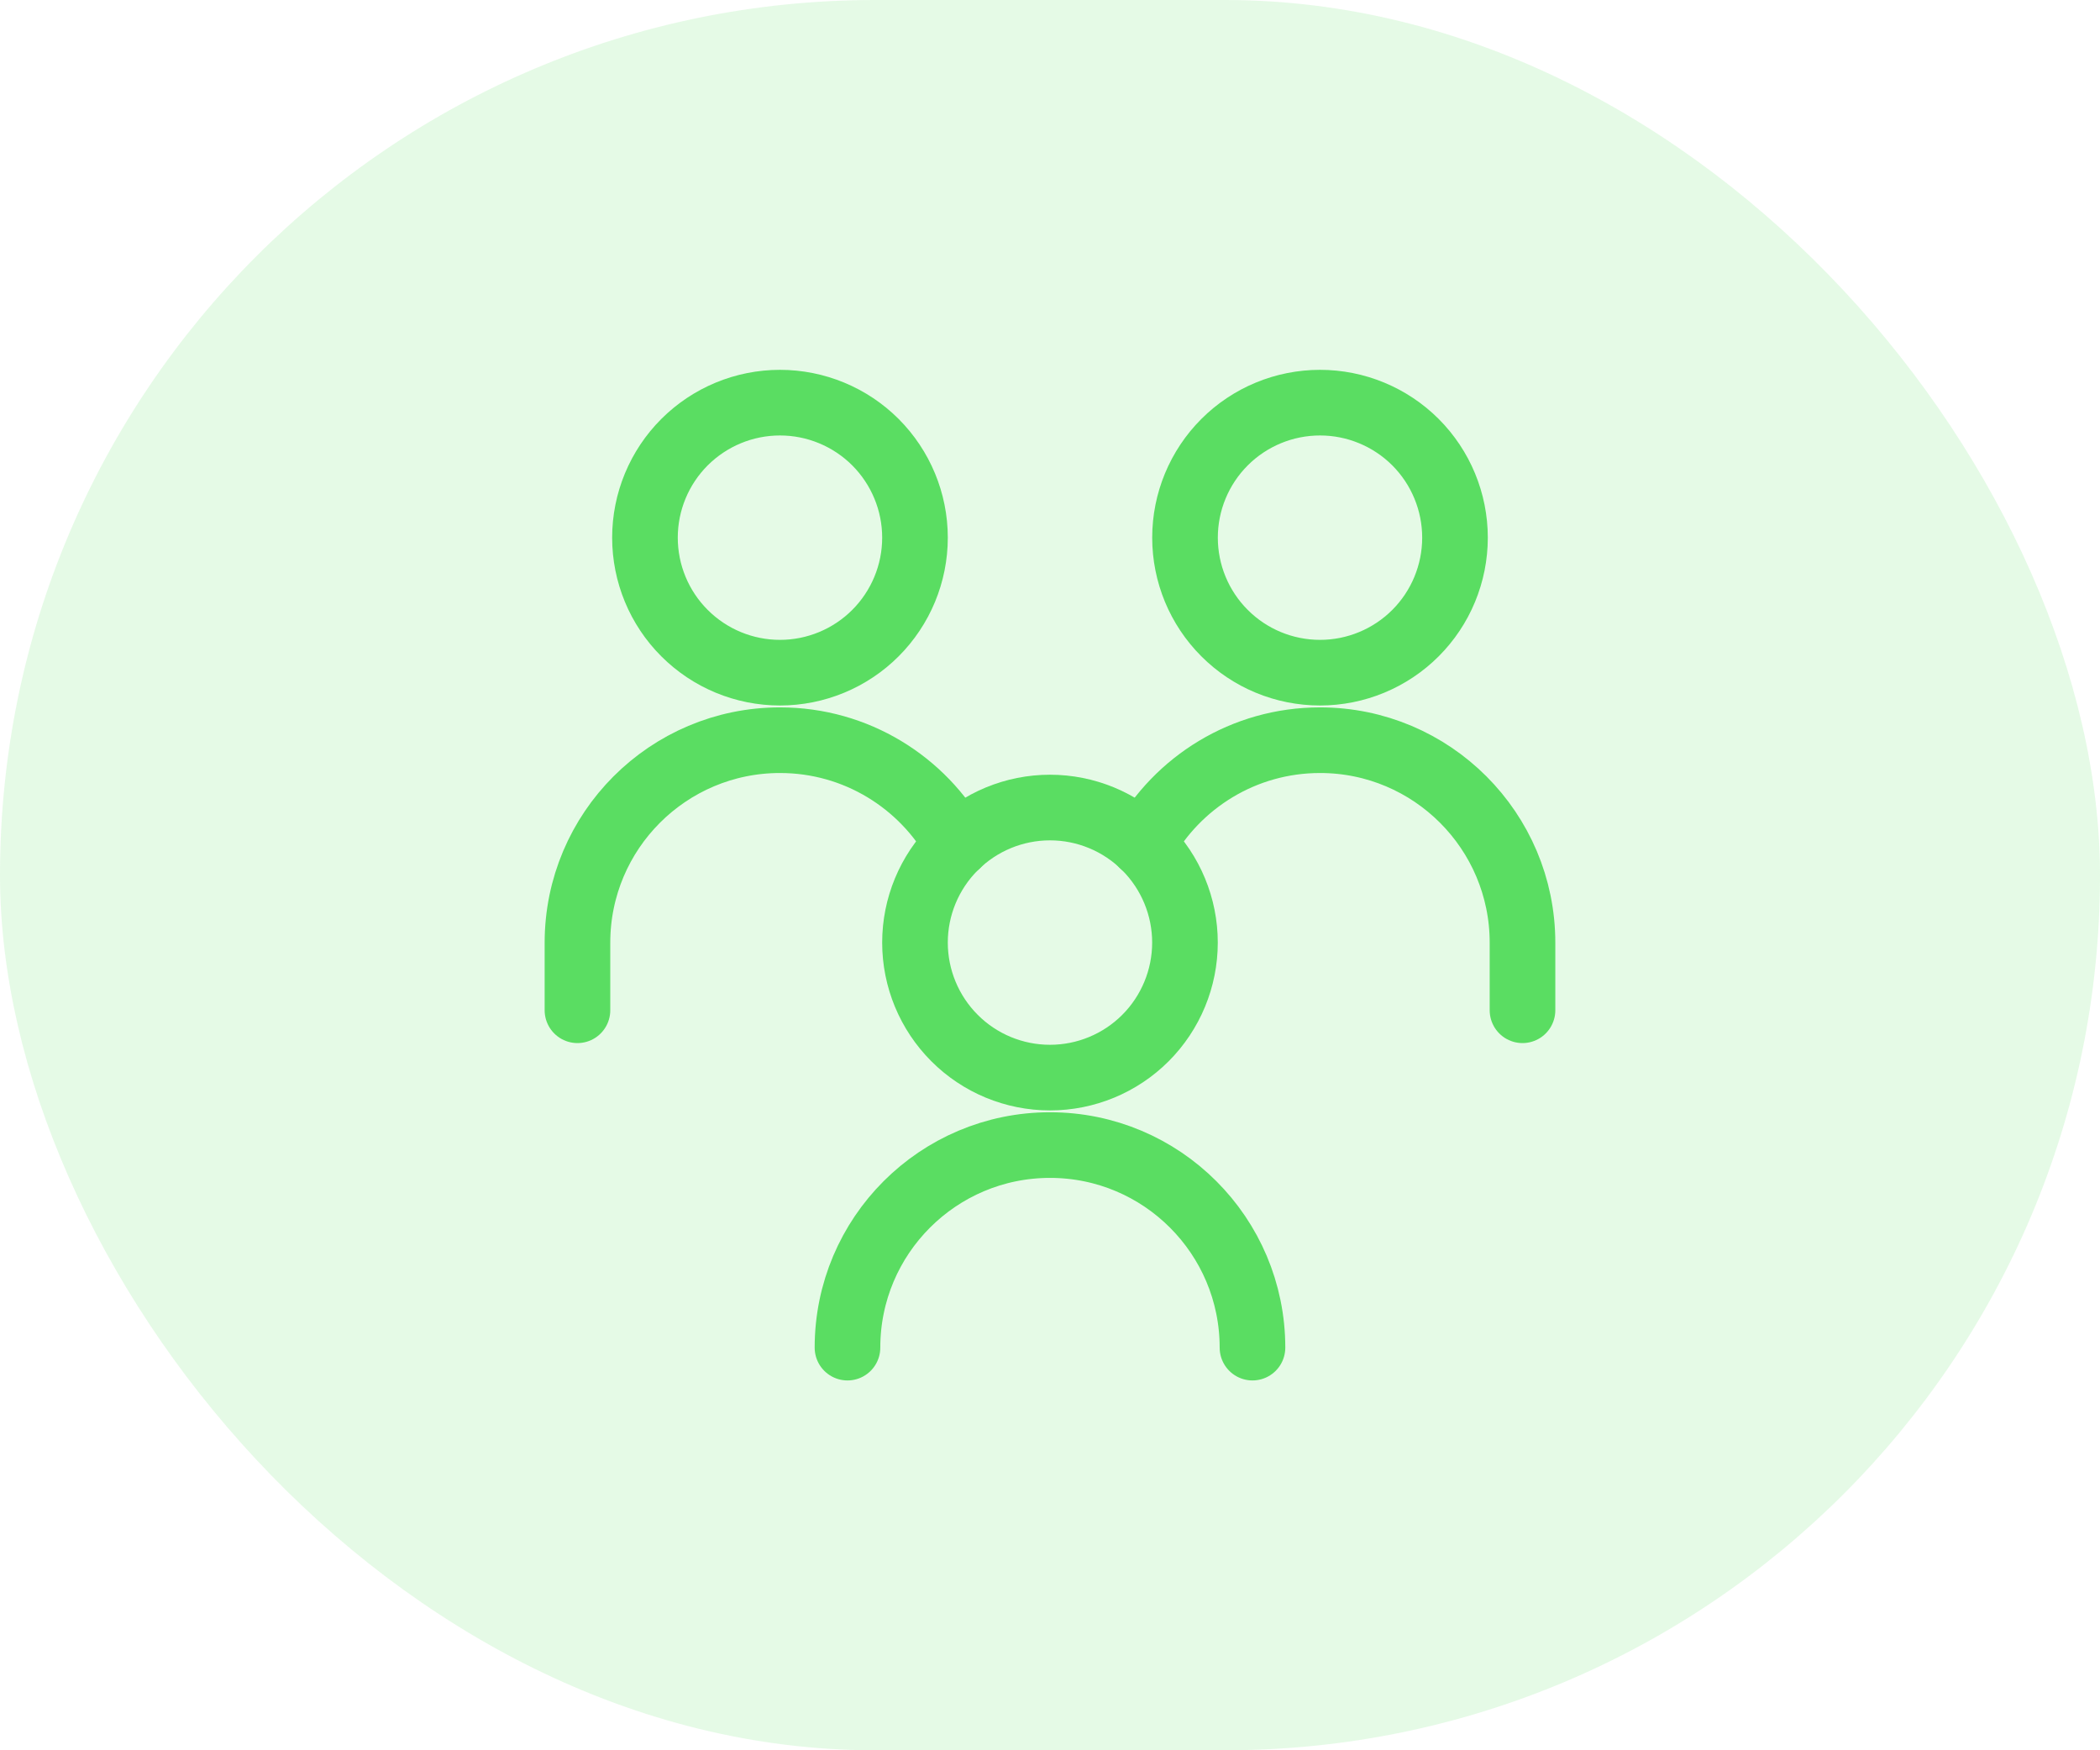
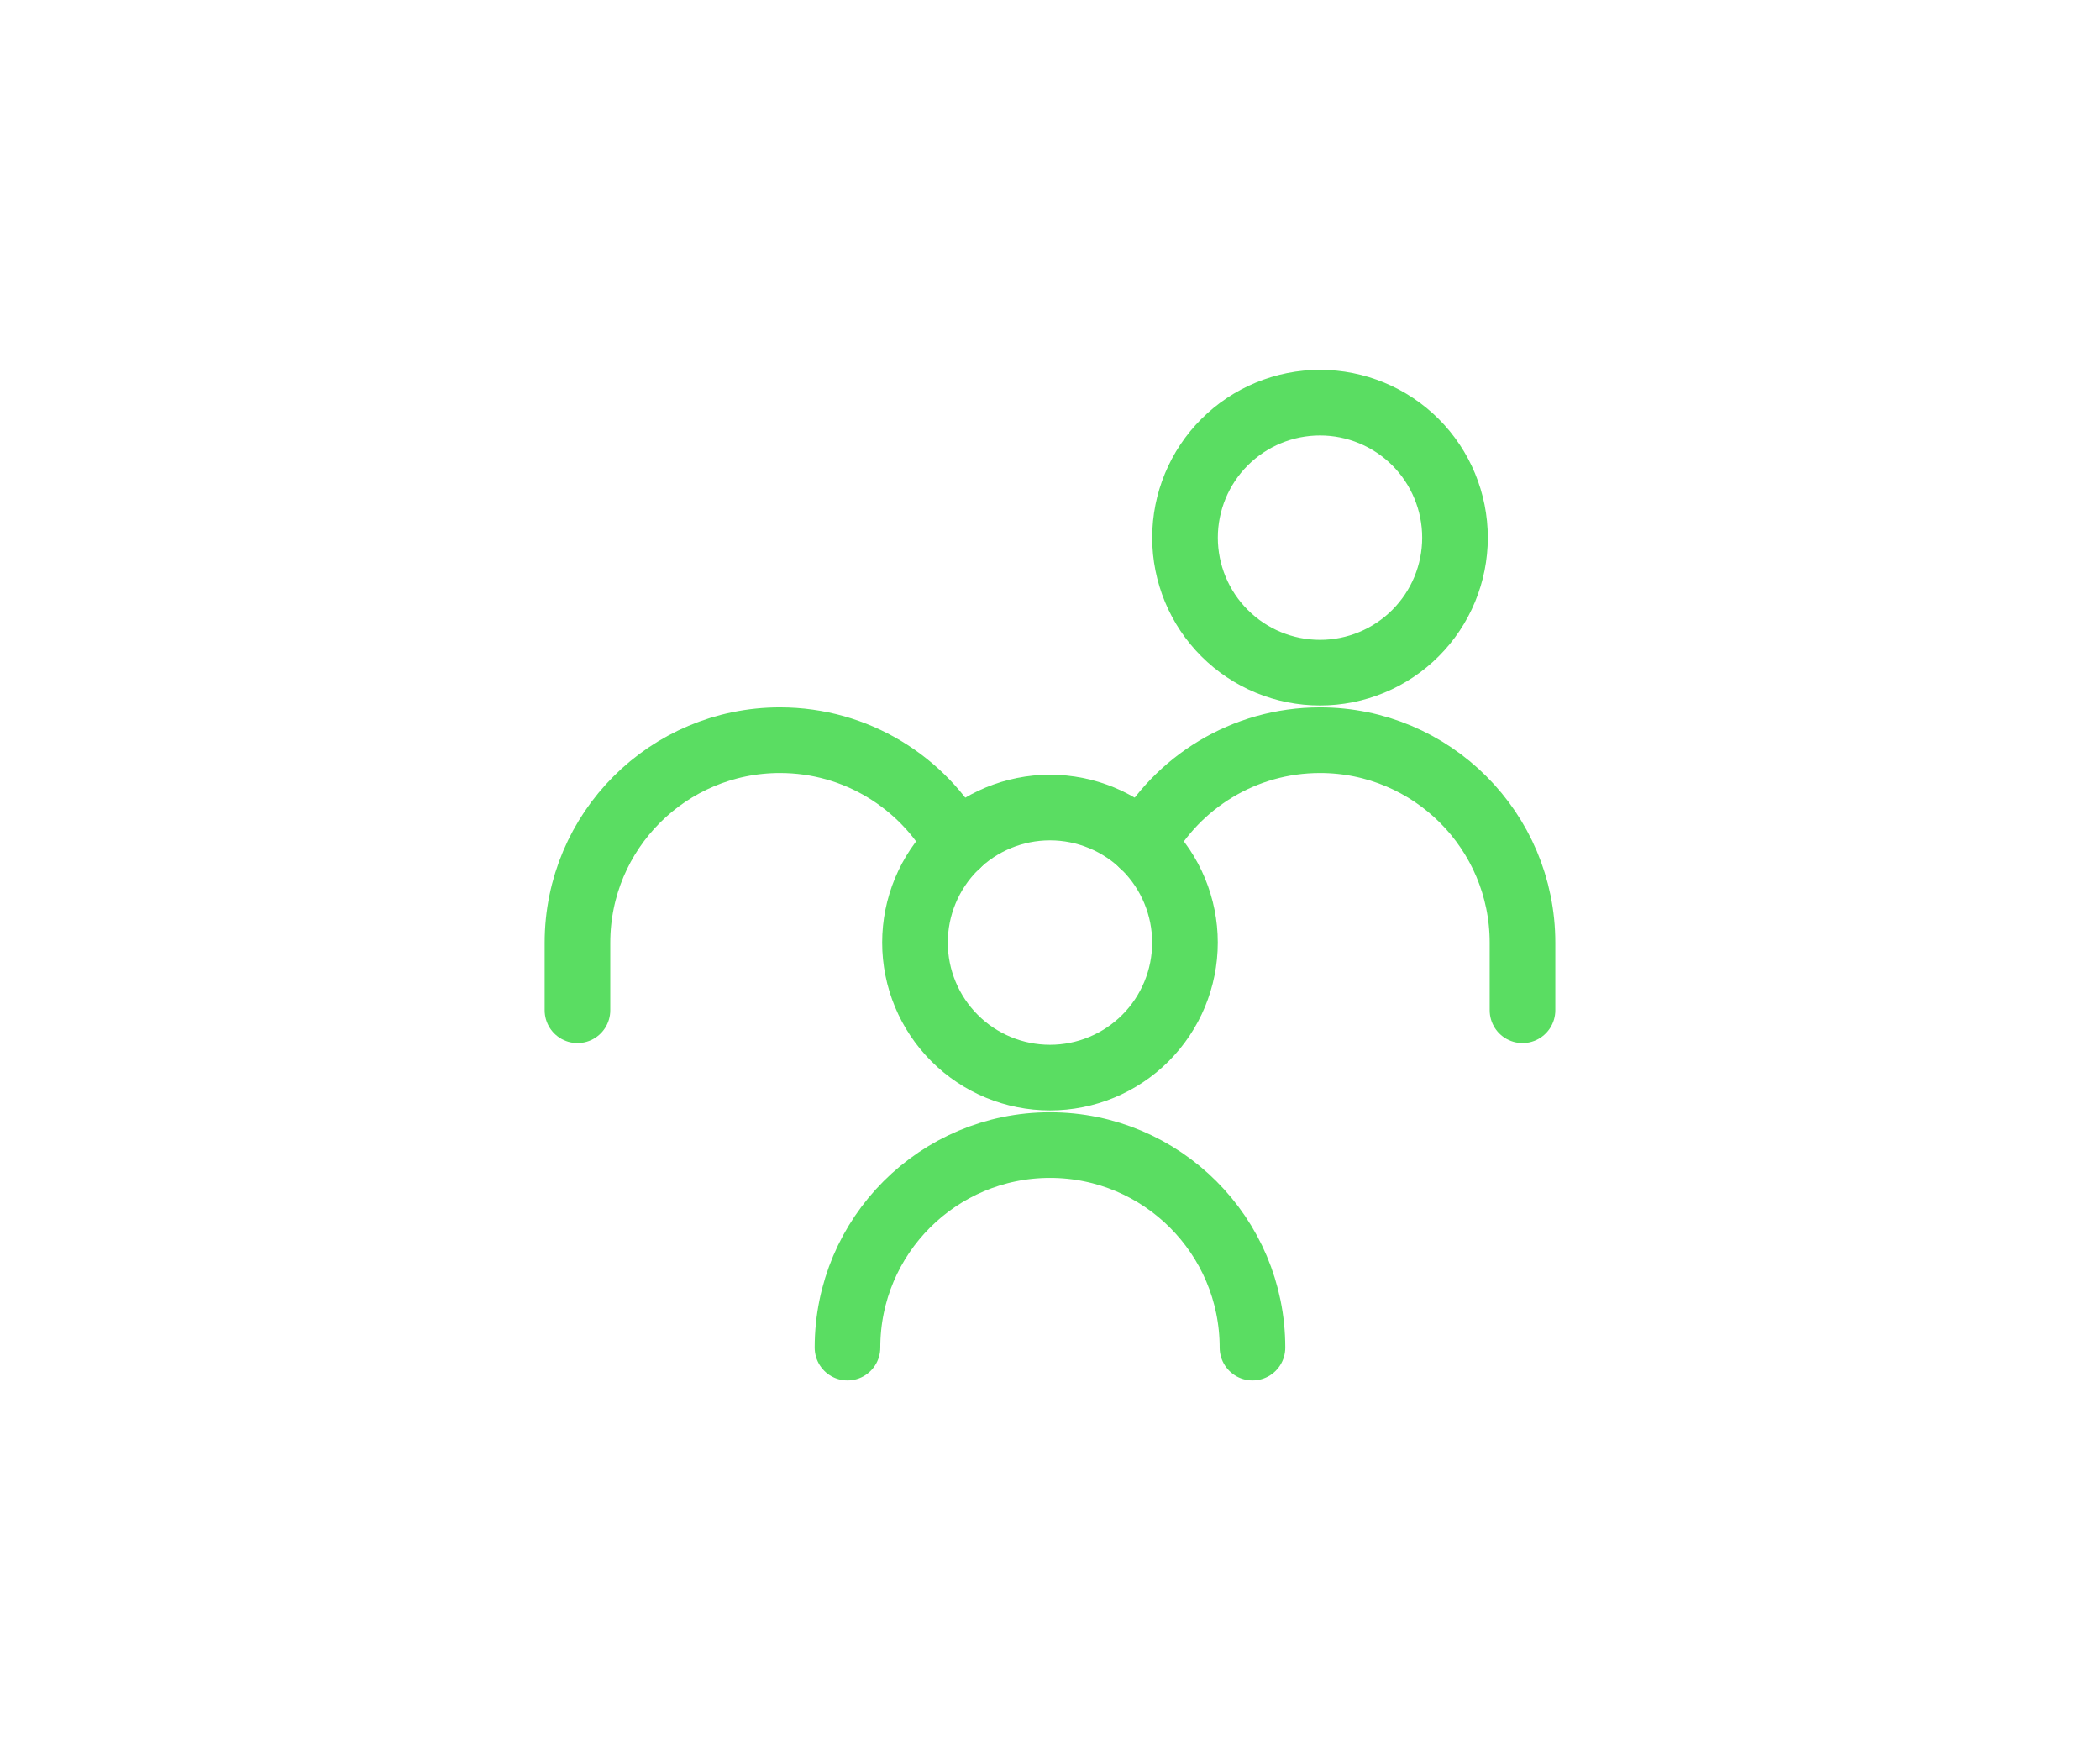
<svg xmlns="http://www.w3.org/2000/svg" width="48" height="40" viewBox="0 0 48 40" fill="none">
-   <rect width="48" height="40" rx="20" fill="#5ADD62" fill-opacity="0.16" />
  <g clip-path="url(#clip0_4644_24279)">
    <path d="M27.086 12.287C27.086 13.106 27.411 13.891 27.99 14.469C28.568 15.048 29.353 15.373 30.172 15.373C30.99 15.373 31.775 15.048 32.354 14.469C32.932 13.891 33.257 13.106 33.257 12.287C33.257 11.469 32.932 10.684 32.354 10.105C31.775 9.527 30.99 9.202 30.172 9.202C29.353 9.202 28.568 9.527 27.99 10.105C27.411 10.684 27.086 11.469 27.086 12.287Z" stroke="#5ADD62" stroke-width="1.5" stroke-linecap="round" stroke-linejoin="round" />
    <path d="M34.8 23.088V21.545C34.8 18.989 32.728 16.916 30.172 16.916C28.429 16.916 26.91 17.88 26.121 19.303" stroke="#5ADD62" stroke-width="1.5" stroke-linecap="round" stroke-linejoin="round" />
-     <path d="M14.742 12.287C14.742 13.106 15.067 13.891 15.646 14.469C16.225 15.048 17.009 15.373 17.828 15.373C18.646 15.373 19.431 15.048 20.01 14.469C20.588 13.891 20.914 13.106 20.914 12.287C20.914 11.469 20.588 10.684 20.01 10.105C19.431 9.527 18.646 9.202 17.828 9.202C17.009 9.202 16.225 9.527 15.646 10.105C15.067 10.684 14.742 11.469 14.742 12.287Z" stroke="#5ADD62" stroke-width="1.5" stroke-linecap="round" stroke-linejoin="round" />
    <path d="M13.199 23.088V21.545C13.199 18.989 15.271 16.916 17.828 16.916C19.571 16.916 21.089 17.88 21.879 19.303" stroke="#5ADD62" stroke-width="1.5" stroke-linecap="round" stroke-linejoin="round" />
    <path d="M20.914 21.541C20.914 22.359 21.239 23.144 21.818 23.723C22.396 24.302 23.181 24.627 24 24.627C24.818 24.627 25.603 24.302 26.182 23.723C26.76 23.144 27.085 22.359 27.085 21.541C27.085 20.723 26.76 19.938 26.182 19.359C25.603 18.78 24.818 18.455 24 18.455C23.181 18.455 22.396 18.78 21.818 19.359C21.239 19.938 20.914 20.723 20.914 21.541Z" stroke="#5ADD62" stroke-width="1.5" stroke-linecap="round" stroke-linejoin="round" />
    <path d="M28.628 30.798C28.628 28.242 26.556 26.169 24 26.169C21.443 26.169 19.371 28.242 19.371 30.798" stroke="#5ADD62" stroke-width="1.5" stroke-linecap="round" stroke-linejoin="round" />
  </g>
  <defs>
    <clipPath id="clip0_4644_24279">
      <rect width="24" height="24" fill="white" transform="translate(12 8)" />
    </clipPath>
  </defs>
</svg>